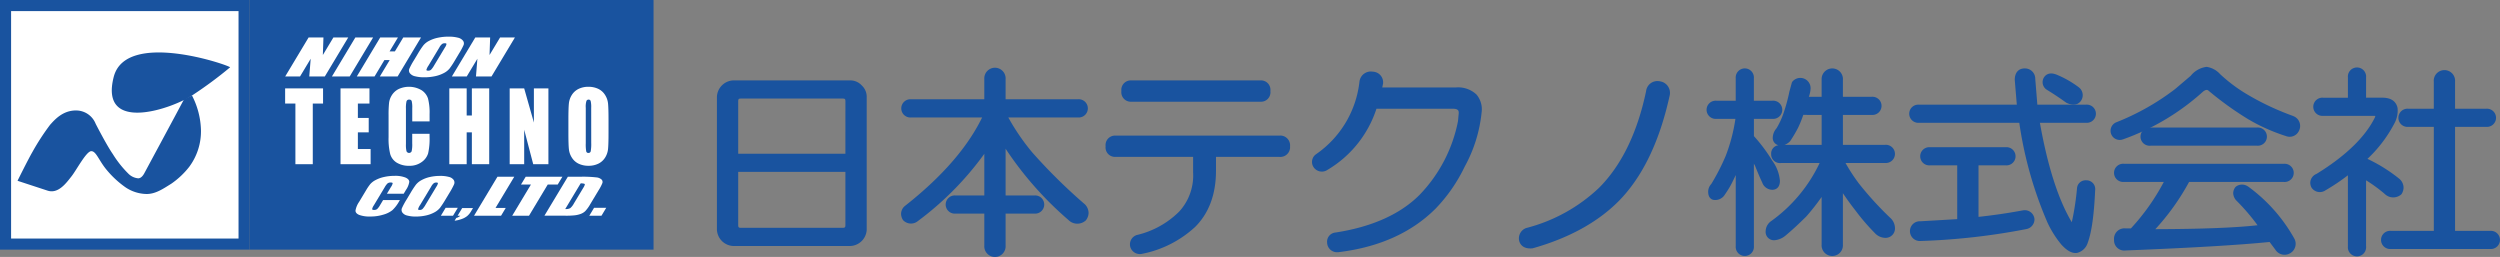
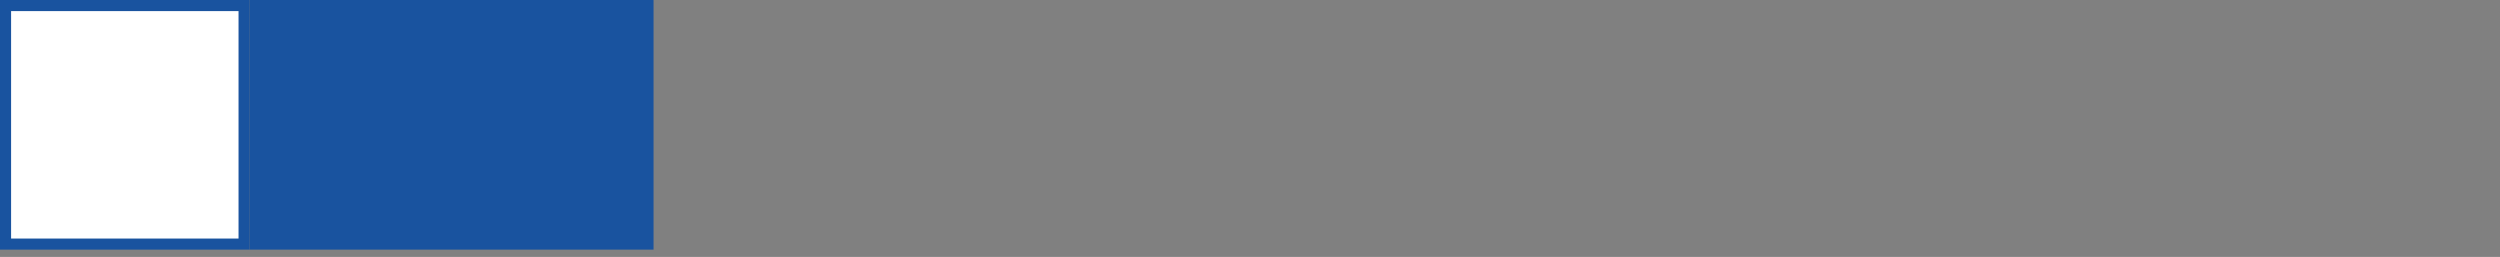
<svg xmlns="http://www.w3.org/2000/svg" width="437.818" height="45" viewBox="0 0 437.818 45">
  <rect x="0" y="0" width="437.818" height="45" fill="#808080" stroke="none" />
  <defs>
    <clipPath id="a">
-       <rect width="437.818" height="45" fill="none" />
-     </clipPath>
+       </clipPath>
  </defs>
  <rect width="43.718" height="43.717" transform="translate(0 0.001)" fill="#19539f" />
  <rect width="39.831" height="39.831" transform="translate(1.943 1.944)" fill="#fff" />
  <rect width="70.735" height="43.717" transform="translate(43.718 0.001)" fill="#19539f" />
  <g transform="translate(0 0)">
    <g clip-path="url(#a)">
      <path d="M38.925,18.973c-3.487,2.413-16.488,6.964-13.926-3.1,2.125-8.353,20.356-2.015,20.383-1.693a70.292,70.292,0,0,1-6.457,4.789" transform="translate(-5.088 -2.388)" fill="#19539f" />
      <path d="M34.421,21.073a13.923,13.923,0,0,1,1.568,5.952,10.434,10.434,0,0,1-2.058,6.542,14.24,14.24,0,0,1-3.139,2.954c-1.431.89-2.732,1.8-4.325,1.8A6.832,6.832,0,0,1,22.849,37.2a16.734,16.734,0,0,1-3.342-3.065c-1.407-1.669-1.853-3.316-2.722-3.316s-2.562,3.262-3.472,4.418S11,38.343,9.129,37.732s-5.263-1.726-5.263-1.726,1.848-3.732,2.6-5.029a41.184,41.184,0,0,1,3.1-4.77c.787-.875,2.219-2.539,4.572-2.517a3.7,3.7,0,0,1,3.412,2.333c.248.487,1.971,3.818,3,5.3a18.525,18.525,0,0,0,2.707,3.415,2.747,2.747,0,0,0,1.737.837c.666,0,1.069-.875,1.155-1.033s2.105-3.92,2.313-4.3,2.872-5.342,3.064-5.7,1.522-2.85,1.522-2.85Z" transform="translate(-0.797 -4.346)" fill="#19539f" />
      <path d="M73.966,8.265l-4.1,6.829H67.141l.248-3.1-1.865,3.1h-2.6l4.1-6.829h2.6l-.106,3.076,1.848-3.076Z" transform="translate(-12.979 -1.705)" fill="#fff" />
      <path d="M80.447,8.265l-4.1,6.829H73.236l4.1-6.829Z" transform="translate(-15.105 -1.705)" fill="#fff" />
      <path d="M89.971,8.265l-4.1,6.829H82.76l1.723-2.868h-.929l-1.722,2.868H78.724l4.1-6.829h3.107l-1.468,2.442h.929l1.468-2.442Z" transform="translate(-16.237 -1.705)" fill="#fff" />
      <path d="M98.29,12.228a14.546,14.546,0,0,1-.96,1.457,3.186,3.186,0,0,1-1,.782,5.814,5.814,0,0,1-1.533.545,8.854,8.854,0,0,1-1.886.191,6.269,6.269,0,0,1-1.615-.179,1.565,1.565,0,0,1-.906-.538A.789.789,0,0,1,90.3,13.7a11.743,11.743,0,0,1,.8-1.475l.7-1.169A14.714,14.714,0,0,1,92.764,9.6a3.173,3.173,0,0,1,1-.783A5.817,5.817,0,0,1,95.3,8.275a8.855,8.855,0,0,1,1.886-.19,6.293,6.293,0,0,1,1.616.179,1.551,1.551,0,0,1,.9.538.784.784,0,0,1,.086.78,11.917,11.917,0,0,1-.8,1.476ZM96.531,9.983a1.531,1.531,0,0,0,.274-.61c-.008-.089-.108-.133-.3-.133a.875.875,0,0,0-.437.108,1.882,1.882,0,0,0-.512.634l-1.915,3.188a2.332,2.332,0,0,0-.355.734q0,.14.31.141a.745.745,0,0,0,.5-.161,3.658,3.658,0,0,0,.546-.764Z" transform="translate(-18.612 -1.667)" fill="#fff" />
      <path d="M110.741,8.265l-4.1,6.829h-2.723l.248-3.1-1.864,3.1H99.7l4.1-6.829h2.6l-.106,3.076,1.848-3.076Z" transform="translate(-20.563 -1.705)" fill="#fff" />
      <path d="M86.879,41.928H83.939l.713-1.187a1.634,1.634,0,0,0,.294-.646c-.011-.085-.125-.128-.339-.128a.863.863,0,0,0-.556.156,2.836,2.836,0,0,0-.5.675l-1.907,3.173a1.709,1.709,0,0,0-.292.648c0,.1.12.153.349.153a.826.826,0,0,0,.521-.153,2.964,2.964,0,0,0,.53-.714l.516-.86h2.942l-.161.267a6.354,6.354,0,0,1-1.152,1.5,4.51,4.51,0,0,1-1.564.776,7.533,7.533,0,0,1-2.292.335,5.246,5.246,0,0,1-1.962-.283c-.445-.188-.66-.449-.64-.783a3.808,3.808,0,0,1,.631-1.5l1.2-2a9.639,9.639,0,0,1,.748-1.107,3.209,3.209,0,0,1,.928-.71,5.7,5.7,0,0,1,1.476-.537,8.032,8.032,0,0,1,1.812-.2,4.893,4.893,0,0,1,1.963.3c.442.2.66.454.657.755a3.38,3.38,0,0,1-.583,1.41Z" transform="translate(-16.178 -8.005)" fill="#fff" />
      <path d="M96.281,42.953a15.608,15.608,0,0,1-.957,1.458,3.214,3.214,0,0,1-.973.783,5.525,5.525,0,0,1-1.469.543,8.019,8.019,0,0,1-1.791.191,5.505,5.505,0,0,1-1.523-.181,1.41,1.41,0,0,1-.841-.537.816.816,0,0,1-.054-.78,12.75,12.75,0,0,1,.8-1.476l.7-1.168a15.378,15.378,0,0,1,.955-1.458,3.185,3.185,0,0,1,.973-.782A5.52,5.52,0,0,1,93.575,39a8.089,8.089,0,0,1,1.791-.19,5.552,5.552,0,0,1,1.524.179,1.4,1.4,0,0,1,.84.537.821.821,0,0,1,.056.781,12.924,12.924,0,0,1-.8,1.476ZM94.688,40.71a1.674,1.674,0,0,0,.279-.61c-.006-.088-.1-.132-.282-.132a.83.83,0,0,0-.417.106,1.966,1.966,0,0,0-.5.636L91.849,43.9a2.5,2.5,0,0,0-.36.734c0,.094.094.14.289.14a.7.7,0,0,0,.48-.16,3.83,3.83,0,0,0,.545-.764Z" transform="translate(-18.273 -8.005)" fill="#fff" />
      <path d="M100.241,45.841,99.4,47.232H97.273l.835-1.391Z" transform="translate(-20.063 -9.455)" fill="#fff" />
      <path d="M103.522,45.909l-.367.613a3.1,3.1,0,0,1-.663.789,3.293,3.293,0,0,1-.968.522,5.4,5.4,0,0,1-1.224.287l.293-.489a1.4,1.4,0,0,0,.707-.384h-.475l.8-1.337Z" transform="translate(-20.687 -9.469)" fill="#fff" />
      <path d="M111.636,38.992l-3.282,5.461h1.79l-.822,1.367H104.59l4.1-6.828Z" transform="translate(-21.572 -8.042)" fill="#fff" />
-       <path d="M121.8,38.992l-.822,1.367h-1.745l-3.281,5.461h-2.942l3.281-5.461h-1.741l.822-1.367Z" transform="translate(-23.308 -8.042)" fill="#fff" />
      <path d="M124.222,38.993h2.2a20.765,20.765,0,0,1,2.811.117,1.543,1.543,0,0,1,.908.387.605.605,0,0,1,.129.6,7.778,7.778,0,0,1-.683,1.3l-1.438,2.392a6.283,6.283,0,0,1-.882,1.228,2.326,2.326,0,0,1-.791.486,4.444,4.444,0,0,1-1.028.244,14.1,14.1,0,0,1-1.621.07h-3.71Zm2.239,1.168-2.7,4.493a1.733,1.733,0,0,0,.874-.155,2.813,2.813,0,0,0,.65-.837l1.595-2.652a3.084,3.084,0,0,0,.309-.6.159.159,0,0,0-.109-.192,1.9,1.9,0,0,0-.621-.061" transform="translate(-24.775 -8.042)" fill="#fff" />
      <path d="M132.989,45.841l-.837,1.391h-2.131l.836-1.391Z" transform="translate(-26.817 -9.455)" fill="#fff" />
      <path d="M69.552,19.5v2.657h-1.8v10.62H64.71V22.155h-1.8V19.5Z" transform="translate(-12.976 -4.021)" fill="#fff" />
      <path d="M75.13,19.5H80.2v2.657H78.168v2.518h1.9V27.2h-1.9v2.92H80.4v2.657H75.13Z" transform="translate(-15.496 -4.021)" fill="#fff" />
      <path d="M92.917,25.206H89.879V22.9a4.7,4.7,0,0,0-.1-1.256.41.41,0,0,0-.43-.25.444.444,0,0,0-.475.3,5.224,5.224,0,0,0-.1,1.312v6.167a4.854,4.854,0,0,0,.1,1.262.489.489,0,0,0,.9,0,5.507,5.507,0,0,0,.1-1.389V27.381h3.038V27.9a11.535,11.535,0,0,1-.256,2.923,2.927,2.927,0,0,1-1.133,1.511,3.534,3.534,0,0,1-2.161.649,4.042,4.042,0,0,1-2.2-.549,2.613,2.613,0,0,1-1.148-1.522,11.25,11.25,0,0,1-.281-2.923V24.107a19.529,19.529,0,0,1,.087-2.152,3.231,3.231,0,0,1,.516-1.382,2.952,2.952,0,0,1,1.191-1.045,4.347,4.347,0,0,1,3.965.208,2.742,2.742,0,0,1,1.148,1.471,9.948,9.948,0,0,1,.275,2.738Z" transform="translate(-17.683 -3.949)" fill="#fff" />
      <path d="M106.121,19.5V32.775h-3.038V27.2h-.909v5.577H99.136V19.5h3.038v4.748h.909V19.5Z" transform="translate(-20.447 -4.021)" fill="#fff" />
      <path d="M119.235,19.5V32.775h-2.662l-1.581-6.036v6.036h-2.54V19.5h2.54l1.7,5.979V19.5Z" transform="translate(-23.193 -4.021)" fill="#fff" />
      <path d="M132.434,27.2q0,2-.083,2.834a3.449,3.449,0,0,1-.519,1.521,2.9,2.9,0,0,1-1.181,1.058,3.856,3.856,0,0,1-1.732.369,3.955,3.955,0,0,1-1.684-.348,2.84,2.84,0,0,1-1.2-1.046,3.383,3.383,0,0,1-.541-1.518q-.087-.818-.087-2.869V24.93q0-2,.083-2.834a3.434,3.434,0,0,1,.519-1.521,2.885,2.885,0,0,1,1.181-1.058,3.845,3.845,0,0,1,1.731-.368,3.955,3.955,0,0,1,1.685.347,2.846,2.846,0,0,1,1.2,1.047,3.388,3.388,0,0,1,.542,1.516q.086.822.086,2.872ZM129.4,22.838a4.6,4.6,0,0,0-.09-1.185.357.357,0,0,0-.371-.259.4.4,0,0,0-.364.21,3.336,3.336,0,0,0-.126,1.234v6.2a6.912,6.912,0,0,0,.083,1.426.363.363,0,0,0,.387.271.381.381,0,0,0,.4-.313,7.5,7.5,0,0,0,.086-1.484Z" transform="translate(-25.865 -3.949)" fill="#fff" />
      <path d="M516.314,16.677v3.516h-4.34a1.594,1.594,0,1,0,0,3.177h8.967l.165.021a.816.816,0,0,1-.06.244c-1.663,3.407-5.109,6.755-10.227,9.9a1.725,1.725,0,0,0-1.1,1.538,1.906,1.906,0,0,0,.165.753l.021.055.031.048a1.738,1.738,0,0,0,2.45.485,36.111,36.111,0,0,0,3.927-2.634V46.2a1.6,1.6,0,1,0,3.18,0V34.658a26.212,26.212,0,0,1,3.376,2.483l.043.04.04.03a2.126,2.126,0,0,0,2.664-.05l.083-.071.06-.1a2.154,2.154,0,0,0,.3-1.06,2.081,2.081,0,0,0-.678-1.482,27.752,27.752,0,0,0-5.644-3.544,23.367,23.367,0,0,0,4.648-6.077,4.809,4.809,0,0,0,.648-2.359,4.37,4.37,0,0,0-.026-.48c-.186-.856-.795-1.8-2.685-1.8h-2.828V16.677a1.6,1.6,0,1,0-3.18,0" transform="translate(-105.13 -3.083)" fill="#19539f" />
      <path d="M534.576,17.472v4.759H530.1a1.594,1.594,0,1,0,0,3.177h4.48V43.619H527.06a1.593,1.593,0,1,0,0,3.175h17.379a1.593,1.593,0,1,0,0-3.175H538.3V25.408h5.448a1.594,1.594,0,1,0,0-3.177H538.3V17.472a1.869,1.869,0,1,0-3.728,0" transform="translate(-108.351 -3.19)" fill="#19539f" />
      <path d="M468.154,36.133a1.595,1.595,0,1,0,0,3.179h6.991a38.178,38.178,0,0,1-5.761,8.138h-.952a1.821,1.821,0,0,0-2,2,1.779,1.779,0,0,0,2,1.865c11.428-.449,19.891-.949,25.234-1.488.274.359,1.013,1.349,1.013,1.349a1.9,1.9,0,0,0,2.59.622l.043-.02.04-.026a1.9,1.9,0,0,0,.612-2.58,28.334,28.334,0,0,0-8.042-9.043l-.065-.05-.074-.03a1.767,1.767,0,0,0-2.064.13,1.729,1.729,0,0,0-.422,1.1,2,2,0,0,0,.522,1.264,36.581,36.581,0,0,1,3.741,4.354c-3.811.435-9.819.667-17.9.691a41.2,41.2,0,0,0,5.909-8.271h16.6a1.595,1.595,0,1,0,0-3.179Z" transform="translate(-96.202 -7.452)" fill="#19539f" />
      <path d="M474.065,28.138a1.6,1.6,0,1,0,0,3.179H492.69a1.595,1.595,0,1,0,0-3.179Z" transform="translate(-97.42 -5.803)" fill="#19539f" />
      <path d="M479.7,16.315c.038-.037-2.734,2.319-2.734,2.319a42.662,42.662,0,0,1-10.309,5.825,1.6,1.6,0,0,0,1.211,2.973l.034-.006.035-.014a41.48,41.48,0,0,0,13.948-8.356c.572-.413.795-.241.9-.156a56.941,56.941,0,0,0,6.968,5.016,32.3,32.3,0,0,0,6.613,2.953A1.783,1.783,0,0,0,498.627,26a1.847,1.847,0,0,0-.944-2.615l-.048-.026-.042-.017a46.81,46.81,0,0,1-8.308-3.947,27.347,27.347,0,0,1-4.457-3.381,3.931,3.931,0,0,0-2.346-1.262,4.231,4.231,0,0,0-2.784,1.562" transform="translate(-96.04 -3.043)" fill="#19539f" />
      <path d="M424.921,32.479a1.594,1.594,0,1,0,0,3.177h4.756v9.419l-6.44.375a1.731,1.731,0,1,0,.03,3.453,116.044,116.044,0,0,0,18.468-2.079,1.739,1.739,0,0,0,1.472-1.717v-.044l-.008-.045a1.7,1.7,0,0,0-1.86-1.5h-.057l-.054.011c-2.675.5-5.293.876-7.822,1.149V35.656h4.76a1.594,1.594,0,1,0,0-3.177Z" transform="translate(-86.914 -6.699)" fill="#19539f" />
      <path d="M450.822,17.05l-.015.039-.018.041a1.566,1.566,0,0,0,.687,1.973c1.169.718,2.27,1.453,3.268,2.179l.039.029.046.024c1.242.621,1.975.28,2.372-.117a1.722,1.722,0,0,0-.135-2.536l-.033-.033L457,18.625a17.79,17.79,0,0,0-3.722-2.144c-1.6-.713-2.251.16-2.457.569" transform="translate(-92.953 -3.343)" fill="#19539f" />
      <path d="M439.718,17.1c0,.028.248,2.981.359,4.343H422.953a1.593,1.593,0,1,0,0,3.176h17.56a68.587,68.587,0,0,0,4.923,17.445,17.7,17.7,0,0,0,2.427,3.861c1.019,1.13,1.918,1.61,2.779,1.477a2.617,2.617,0,0,0,1.854-1.764c.686-1.86,1.108-4.859,1.3-9.195a1.535,1.535,0,0,0-1.586-1.752,1.5,1.5,0,0,0-1.585,1.347,46.185,46.185,0,0,1-.921,5.99c-2.371-3.967-4.233-9.819-5.584-17.41h8.09a1.593,1.593,0,1,0,0-3.176h-8.537c-.071-.887-.365-4.517-.365-4.517a1.8,1.8,0,0,0-1.865-1.827c-1.079,0-1.725.749-1.725,2" transform="translate(-86.879 -3.114)" fill="#19539f" />
      <path d="M381.631,16.82v3.932h-3.378a1.594,1.594,0,1,0,0,3.177h3.324a29.842,29.842,0,0,1-1.7,6.483,37.769,37.769,0,0,1-2.566,4.991l.089-.117a1.969,1.969,0,0,0-.593,1.408c0,1.067.6,1.447,1.171,1.447a1.965,1.965,0,0,0,1.777-.991,16.36,16.36,0,0,0,1.269-2.11c.2-.391.409-.842.61-1.277v12.45a1.595,1.595,0,1,0,3.179,0V31.773c.06.121.14.252.2.369.545,1.36.958,2.323,1.245,2.9a1.892,1.892,0,0,0,1.8,1.308c.306,0,1.312-.113,1.312-1.586a6.88,6.88,0,0,0-1.341-3.513,28.661,28.661,0,0,0-3.211-4.3V23.929h3.239a1.594,1.594,0,1,0,0-3.177H384.81V16.82a1.595,1.595,0,1,0-3.179,0" transform="translate(-77.659 -3.114)" fill="#19539f" />
      <path d="M399.364,17.1v2.965h-2.238a5.034,5.034,0,0,0,.306-1.447,1.8,1.8,0,0,0-3.214-1.173l-.054.083-.45,1.656a30.55,30.55,0,0,1-1.084,3.93,13.79,13.79,0,0,1-1.166,2.473,2.54,2.54,0,0,0-.656,1.586,1.307,1.307,0,0,0,1,1.376,1.448,1.448,0,0,0-1.28,1.521,1.529,1.529,0,0,0,1.726,1.591h6.761a26.391,26.391,0,0,1-8.5,10.183,2.216,2.216,0,0,0-.954,1.753,1.459,1.459,0,0,0,1.593,1.584,3.44,3.44,0,0,0,1.877-.8Q394.757,42.941,396.7,41a39.061,39.061,0,0,0,2.664-3.391v8.332a1.867,1.867,0,1,0,3.724,0V36.955c.737,1.079,1.475,2.109,2.205,3.026a36.926,36.926,0,0,0,3.359,3.916,2.575,2.575,0,0,0,1.818.872A1.654,1.654,0,0,0,412.2,42.9a2.459,2.459,0,0,0-.871-1.684,57.852,57.852,0,0,1-5.473-6.012,32.75,32.75,0,0,1-2.312-3.55h6.931a1.593,1.593,0,1,0,0-3.174h-7.383V23.238h5.034a1.593,1.593,0,1,0,0-3.174h-5.034V17.1a1.867,1.867,0,1,0-3.724,0m0,6.14v5.245h-6.5a2.536,2.536,0,0,0,.934-.6l.041-.046.037-.05a21.754,21.754,0,0,0,1.416-2.414,20.44,20.44,0,0,0,.854-2.14Z" transform="translate(-80.348 -3.114)" fill="#19539f" />
      <path d="M357.4,19.658c-1.532,7.291-4.311,13-8.25,16.936a28.979,28.979,0,0,1-12.713,7.022l-.037.01-.033.013a1.929,1.929,0,0,0-1.206,2.171l.009.049.013.046c.151.547.667,1.438,2.32,1.277l.05-.009.05-.015c6.247-1.771,11.259-4.512,14.918-8.167,4.2-4.208,7.224-10.443,9-18.531a2.045,2.045,0,0,0-1.693-2.525l-.05-.017-.059,0a1.992,1.992,0,0,0-2.32,1.742" transform="translate(-69.124 -3.692)" fill="#19539f" />
-       <path d="M297.782,17.55a17.809,17.809,0,0,1-7.613,12.721l-.043.034-.046.035a1.65,1.65,0,0,0-.364,2.147,1.745,1.745,0,0,0,2.473.513,19.4,19.4,0,0,0,8.569-10.7h13.369c1.041,0,1.041.437,1.041.756l-.133,1.434a25.635,25.635,0,0,1-6.734,12.9c-3.378,3.385-8.325,5.6-14.7,6.587a1.617,1.617,0,0,0-1.49,1.725v.037l.006.039a1.736,1.736,0,0,0,1.86,1.649h.035l.035,0c7.1-.845,12.849-3.411,17.066-7.633a27.9,27.9,0,0,0,5.093-7.344,24.885,24.885,0,0,0,2.965-9.484,4.005,4.005,0,0,0-.906-3.165,4.69,4.69,0,0,0-3.585-1.228H301.774c.065-.317.148-.7.148-.7v-.064a1.869,1.869,0,0,0-1.8-2h-.009a2,2,0,0,0-2.329,1.745" transform="translate(-59.703 -3.257)" fill="#19539f" />
      <path d="M245.665,29.92a1.656,1.656,0,0,0-1.73,1.866,1.653,1.653,0,0,0,1.73,1.86h13.592v2.7a9.348,9.348,0,0,1-2.435,6.877,15.543,15.543,0,0,1-7.437,4.111l-.072.019-.063.029a1.709,1.709,0,0,0-1.052,1.568,2.251,2.251,0,0,0,.026.337,1.745,1.745,0,0,0,2.072,1.341,19.106,19.106,0,0,0,9.334-4.732c2.41-2.412,3.635-5.719,3.635-9.83V33.646h11.109a1.706,1.706,0,0,0,1.86-1.86,1.709,1.709,0,0,0-1.86-1.866Z" transform="translate(-50.312 -6.171)" fill="#19539f" />
      <path d="M249.144,17.739a1.662,1.662,0,0,0-1.73,1.872,1.657,1.657,0,0,0,1.73,1.862h22.642a1.651,1.651,0,0,0,1.722-1.862,1.656,1.656,0,0,0-1.722-1.872Z" transform="translate(-51.029 -3.659)" fill="#19539f" />
      <path d="M213.382,16.95v3.522H200.616a1.6,1.6,0,1,0,0,3.181H213c-2.525,5.2-7.031,10.393-13.462,15.453a1.816,1.816,0,0,0-.732,1.417,2.1,2.1,0,0,0,.3,1.038l.043.07.061.06a1.9,1.9,0,0,0,2.564.087,53.994,53.994,0,0,0,11.611-11.755v7.291h-5.041a1.594,1.594,0,1,0,0,3.177h5.041V46.08a1.868,1.868,0,1,0,3.726,0V40.491h5.039a1.594,1.594,0,1,0,0-3.177h-5.039V29.128a60.489,60.489,0,0,0,10.979,12.454,2.2,2.2,0,0,0,3.024.14l.056-.05.041-.059a2.136,2.136,0,0,0,.433-1.241,2.227,2.227,0,0,0-.6-1.463l-.026-.034-.035-.022A96.379,96.379,0,0,1,221.8,29.8a38.785,38.785,0,0,1-4.215-6.149h12.156a1.6,1.6,0,1,0,0-3.181h-12.63V16.95a1.868,1.868,0,1,0-3.726,0" transform="translate(-41.004 -3.083)" fill="#19539f" />
      <path d="M183.536,18.615a2.714,2.714,0,0,0-1.957-.876H161.01a3.005,3.005,0,0,0-2.833,2.833V43.907a2.992,2.992,0,0,0,2.833,2.831h20.569a2.993,2.993,0,0,0,2.829-2.831V20.572a2.719,2.719,0,0,0-.872-1.957m-2.859,24.46c0,.391-.089.48-.48.48H162.389c-.4,0-.484-.089-.484-.48V33.761h18.772Zm0-12.493H161.905V21.4c0-.393.087-.48.484-.48H180.2c.391,0,.48.087.48.48Z" transform="translate(-32.624 -3.659)" fill="#19539f" />
    </g>
  </g>
</svg>